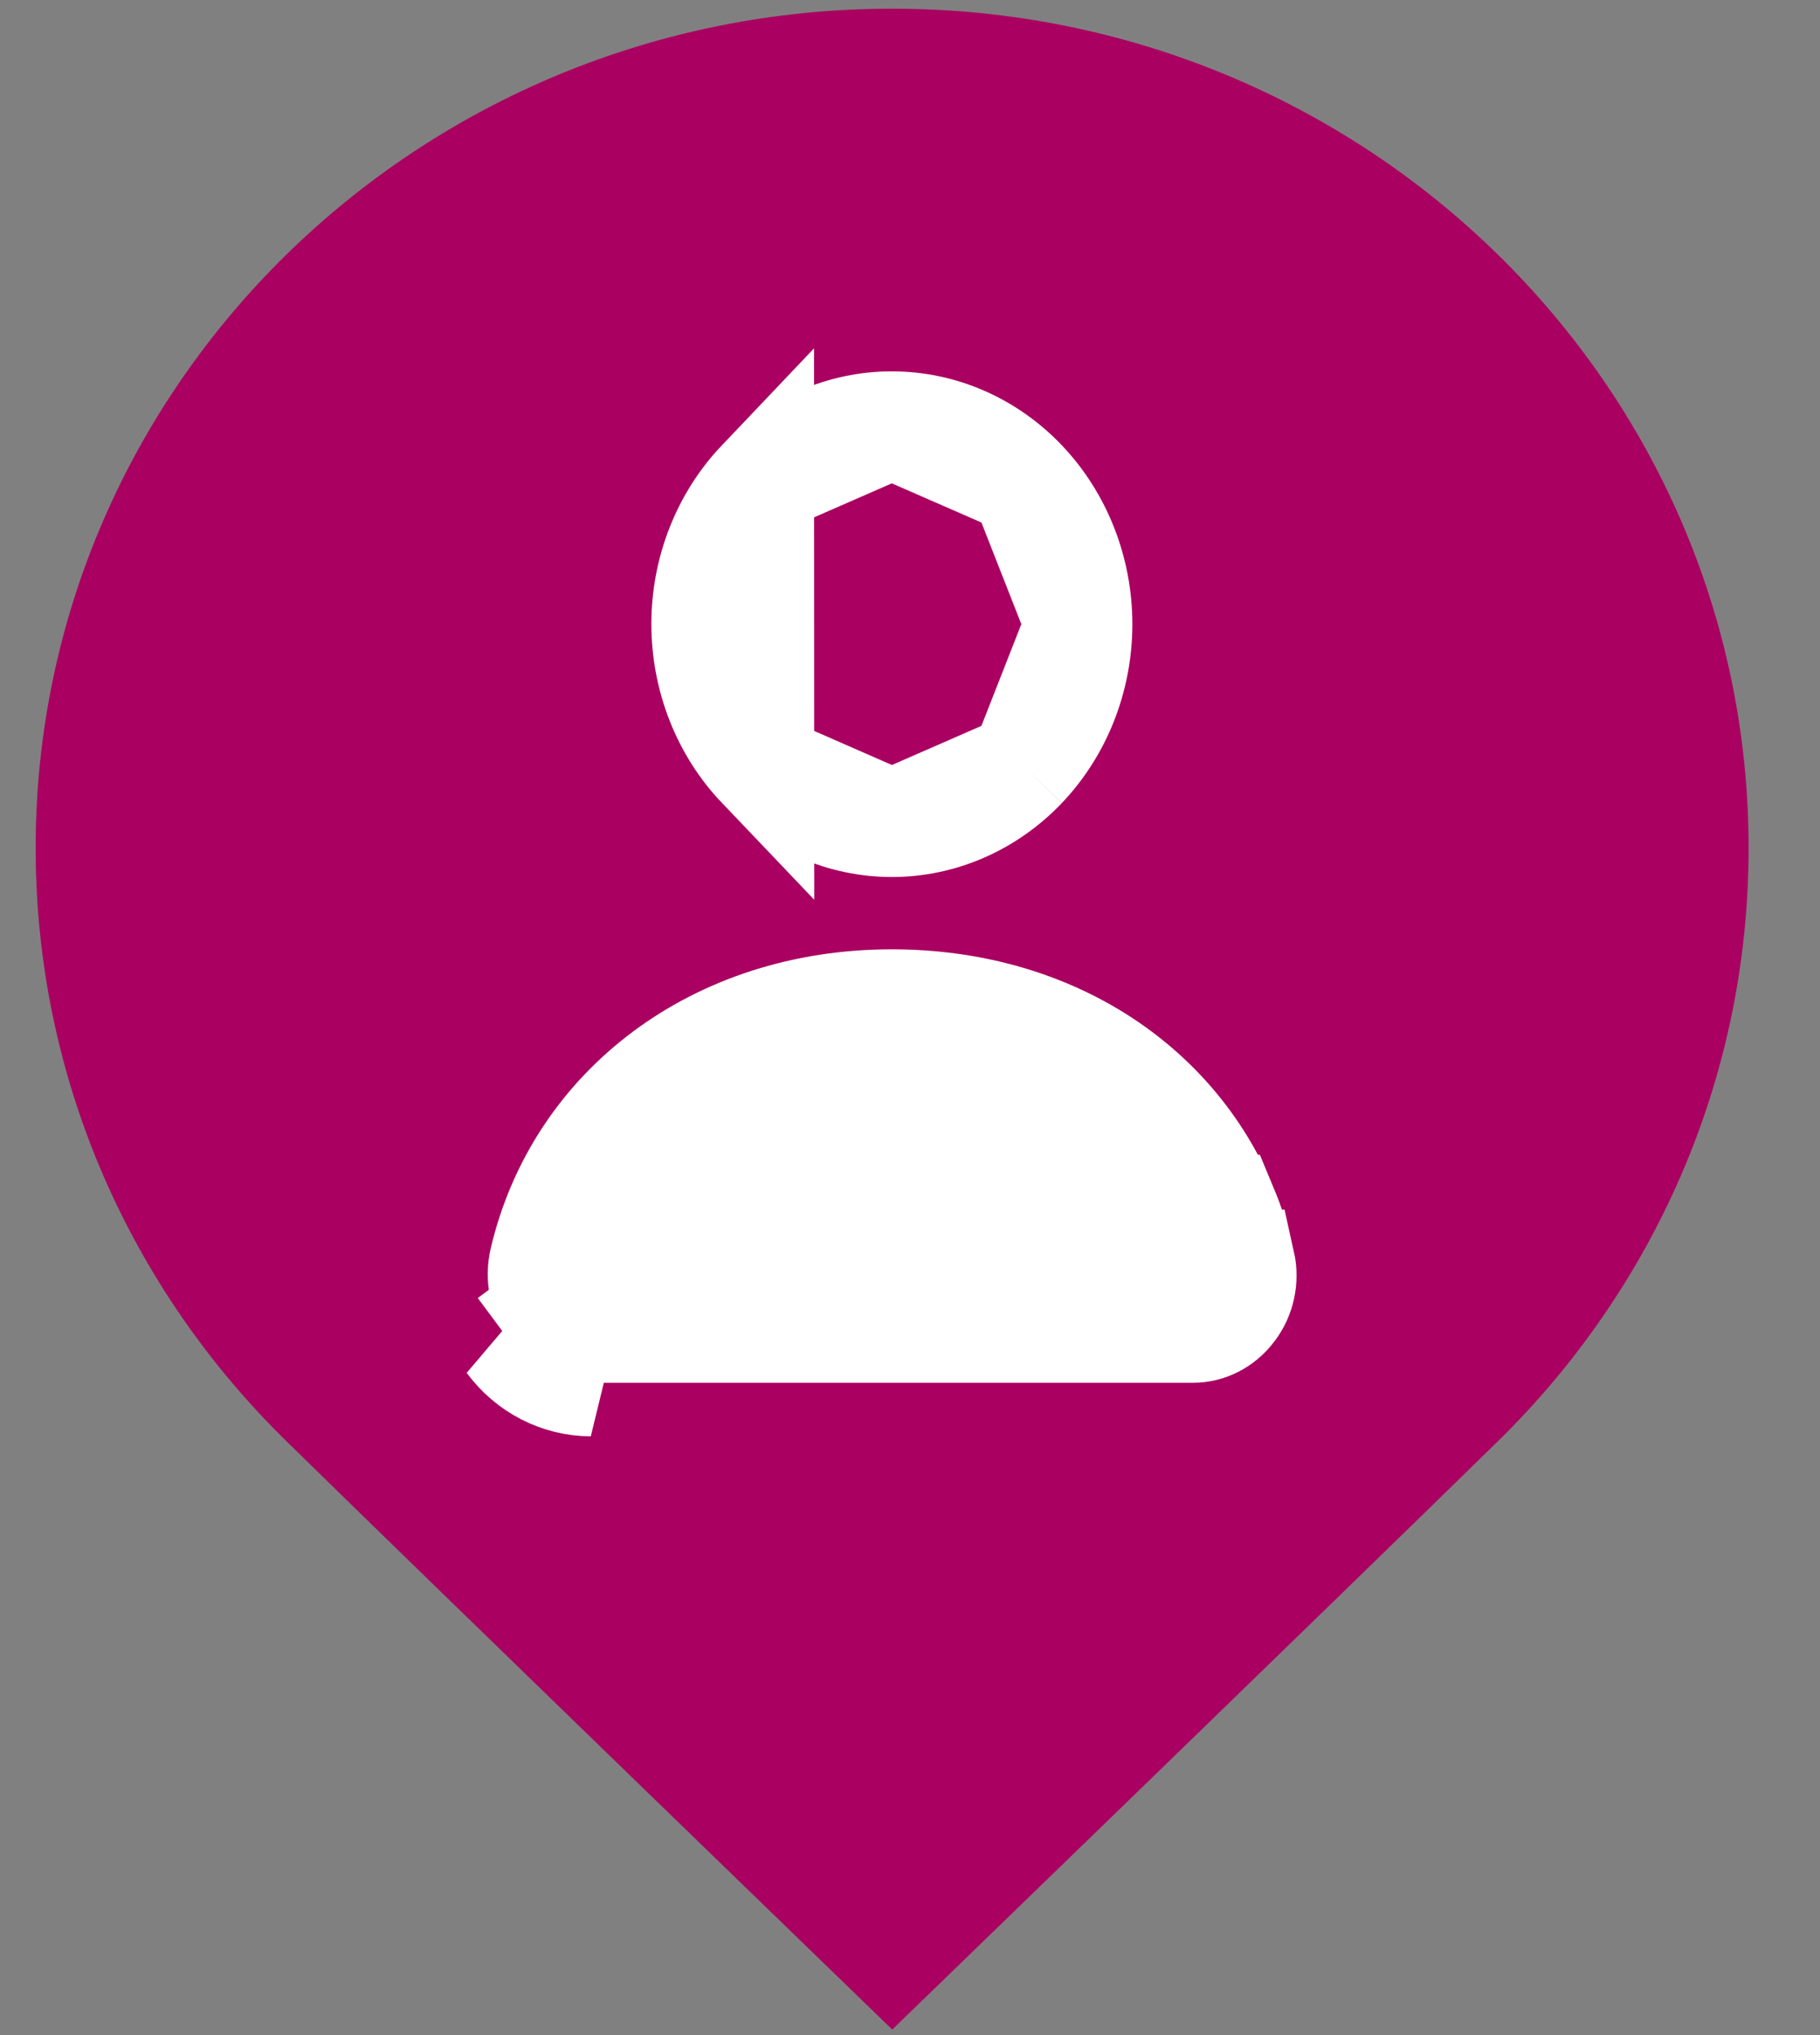
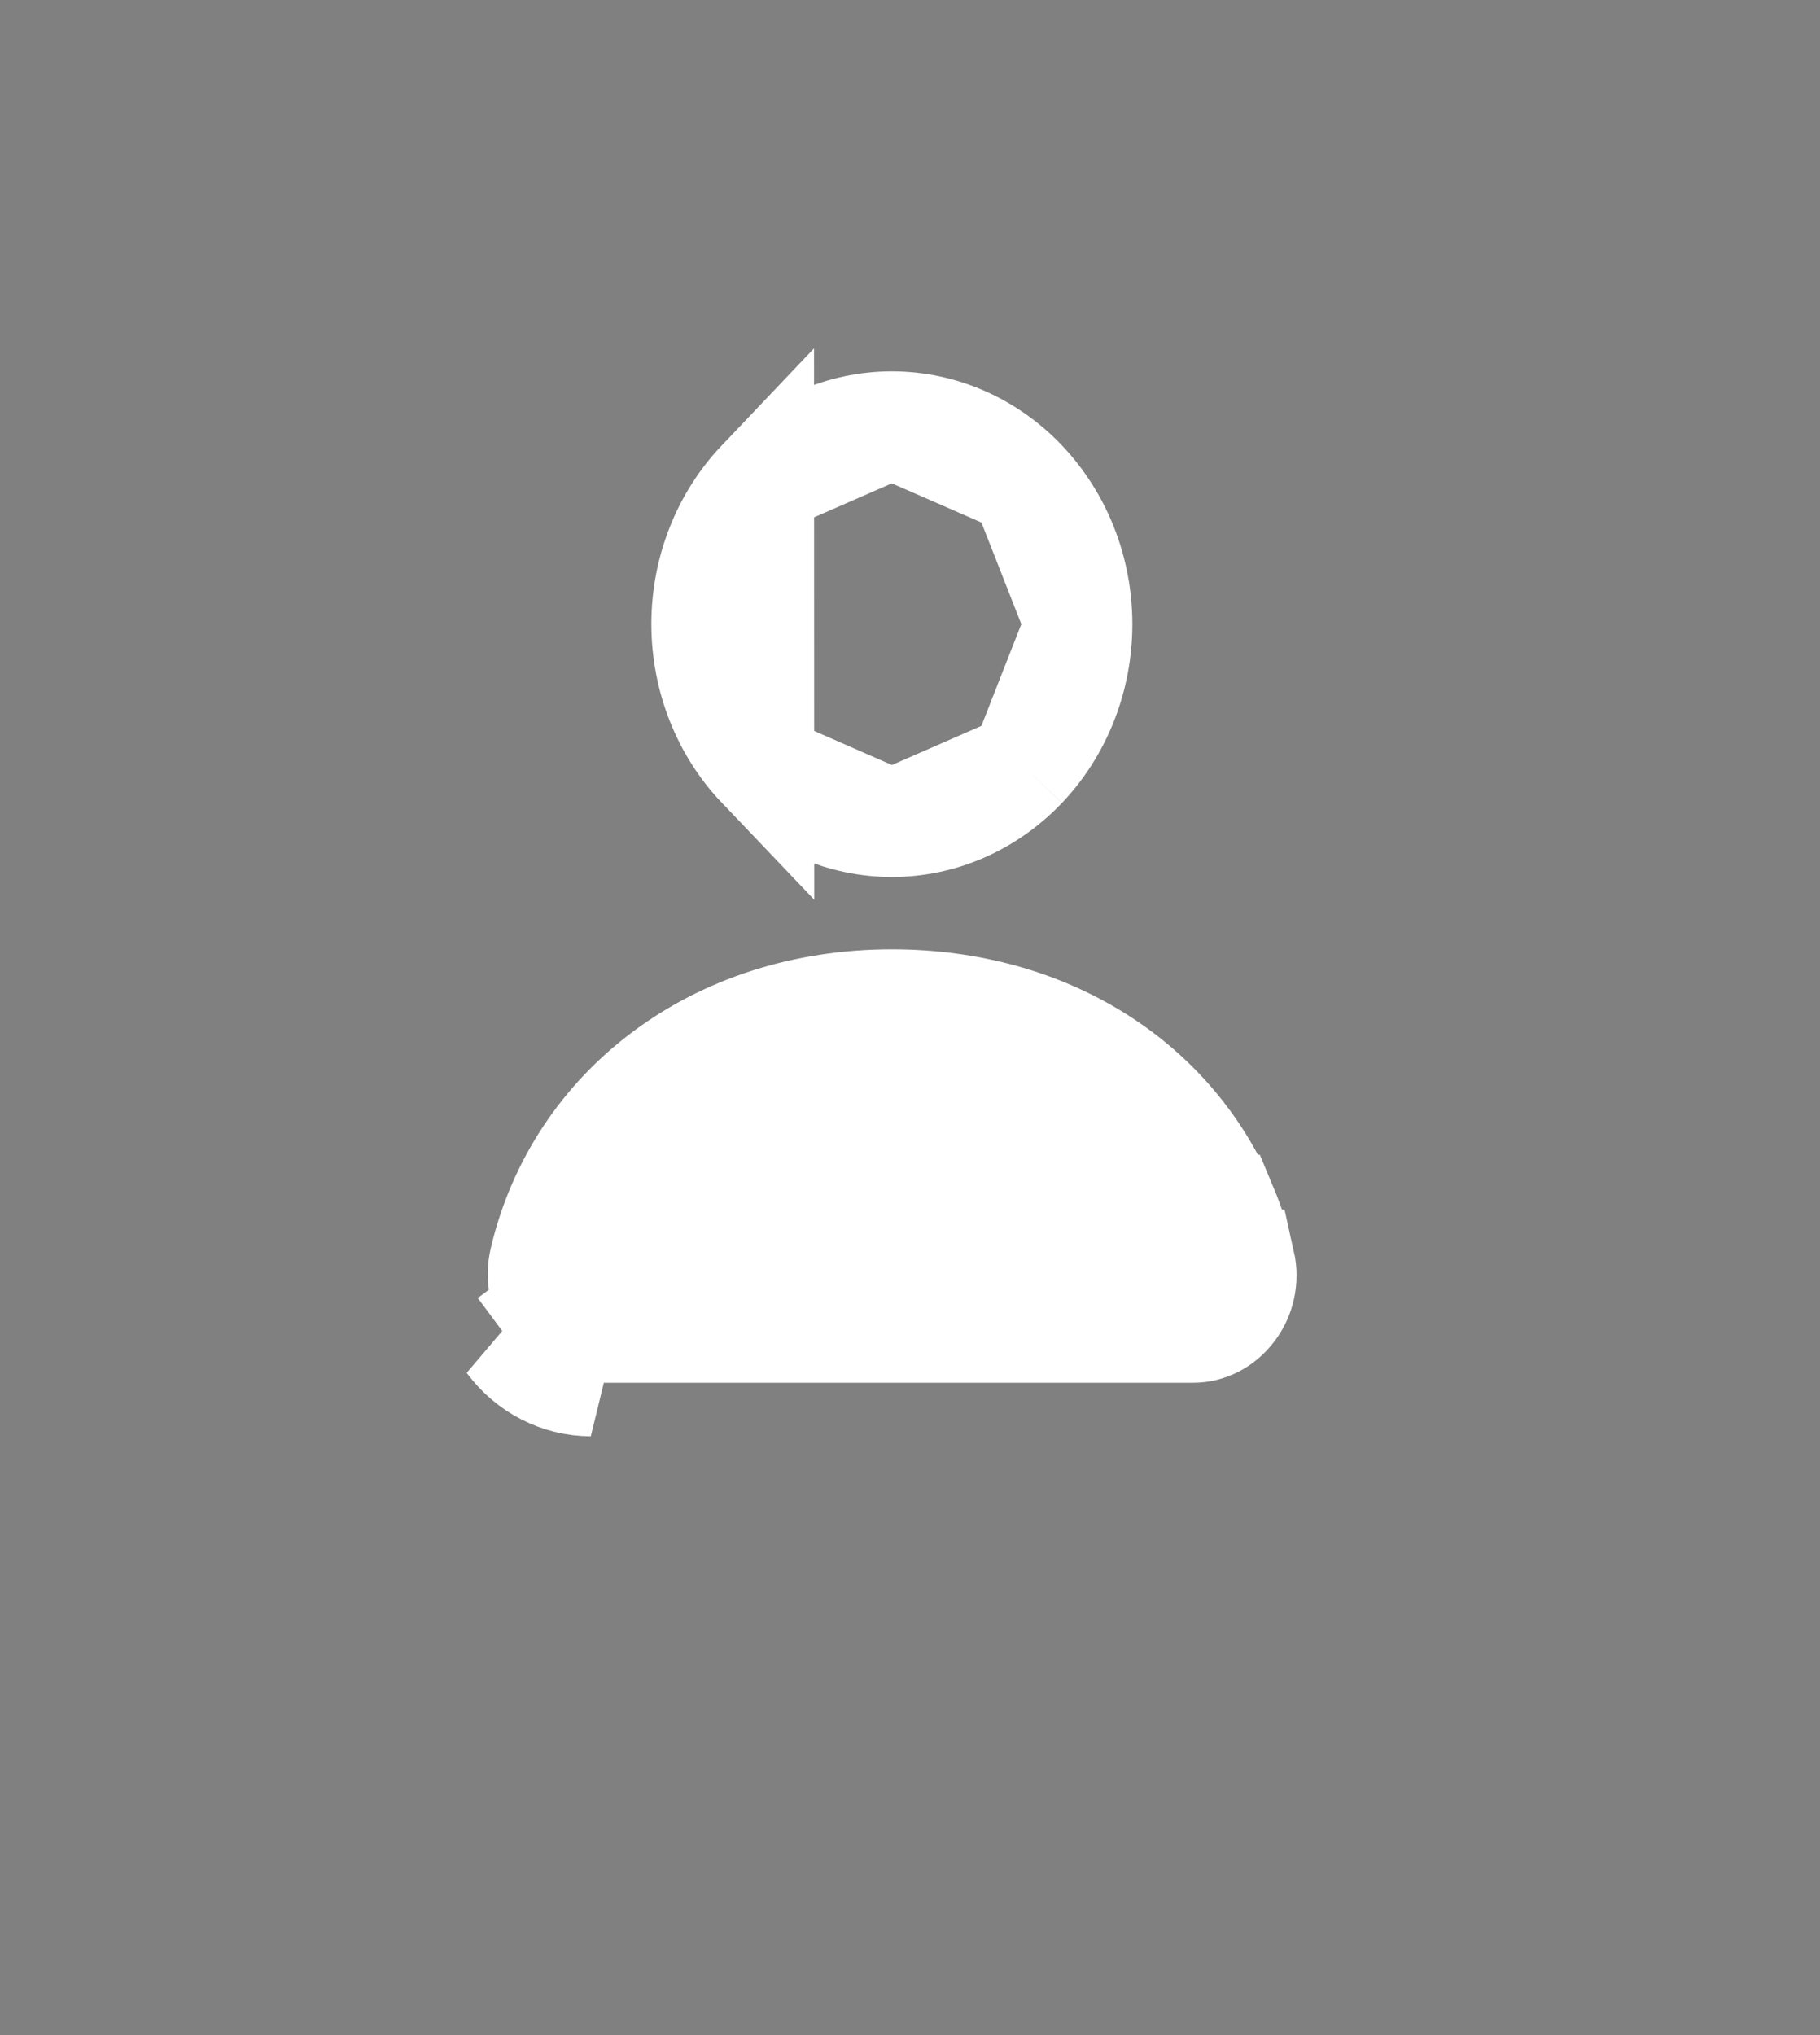
<svg xmlns="http://www.w3.org/2000/svg" width="17" height="19" viewBox="0 0 17 19" fill="none">
  <rect x="0" y="0" width="17" height="19" fill="#808080" stroke="none" />
-   <path d="M16.333 7.917C16.333 10.081 15.438 12.04 13.99 13.457C12.543 14.875 8.334 18.948 8.334 18.948C8.334 18.948 4.124 14.875 2.677 13.457C1.228 12.04 0.333 10.081 0.333 7.917C0.333 5.753 1.228 3.795 2.676 2.376C4.124 0.958 6.124 0.081 8.334 0.081C10.543 0.081 12.543 0.958 13.99 2.376C15.438 3.794 16.333 5.752 16.333 7.916V7.917Z" fill="#AA0061" />
  <path d="M4.761 12.52L5.162 12.222C5.253 12.345 5.387 12.41 5.52 12.41C5.52 12.41 5.52 12.41 5.521 12.41L11.143 12.41H11.144C11.277 12.41 11.412 12.346 11.506 12.221L11.508 12.218L11.508 12.218C11.596 12.102 11.632 11.945 11.598 11.793L11.597 11.793C11.558 11.618 11.504 11.446 11.435 11.281L11.434 11.281C10.949 10.116 9.781 9.363 8.33 9.363C6.689 9.363 5.405 10.348 5.071 11.767C5.033 11.928 5.068 12.096 5.162 12.222L4.761 12.52ZM4.761 12.52C4.943 12.766 5.223 12.909 5.52 12.91L4.761 12.52ZM7.104 4.503C6.774 4.85 6.584 5.326 6.584 5.827C6.585 6.329 6.774 6.804 7.105 7.151L7.104 4.503ZM7.104 4.503C7.434 4.156 7.875 3.967 8.33 3.967M7.104 4.503L8.33 3.967M8.33 3.967C8.785 3.967 9.227 4.156 9.557 4.503M8.33 3.967L9.557 4.503M9.557 4.503C9.887 4.85 10.077 5.326 10.077 5.827M9.557 4.503L10.077 5.827M10.077 5.827C10.077 6.329 9.887 6.805 9.557 7.152M10.077 5.827L9.557 7.152M9.557 7.152C9.227 7.498 8.786 7.688 8.331 7.688M9.557 7.152L8.331 7.688M8.331 7.688C7.876 7.688 7.434 7.498 7.105 7.151L8.331 7.688Z" fill="white" stroke="white" />
</svg>